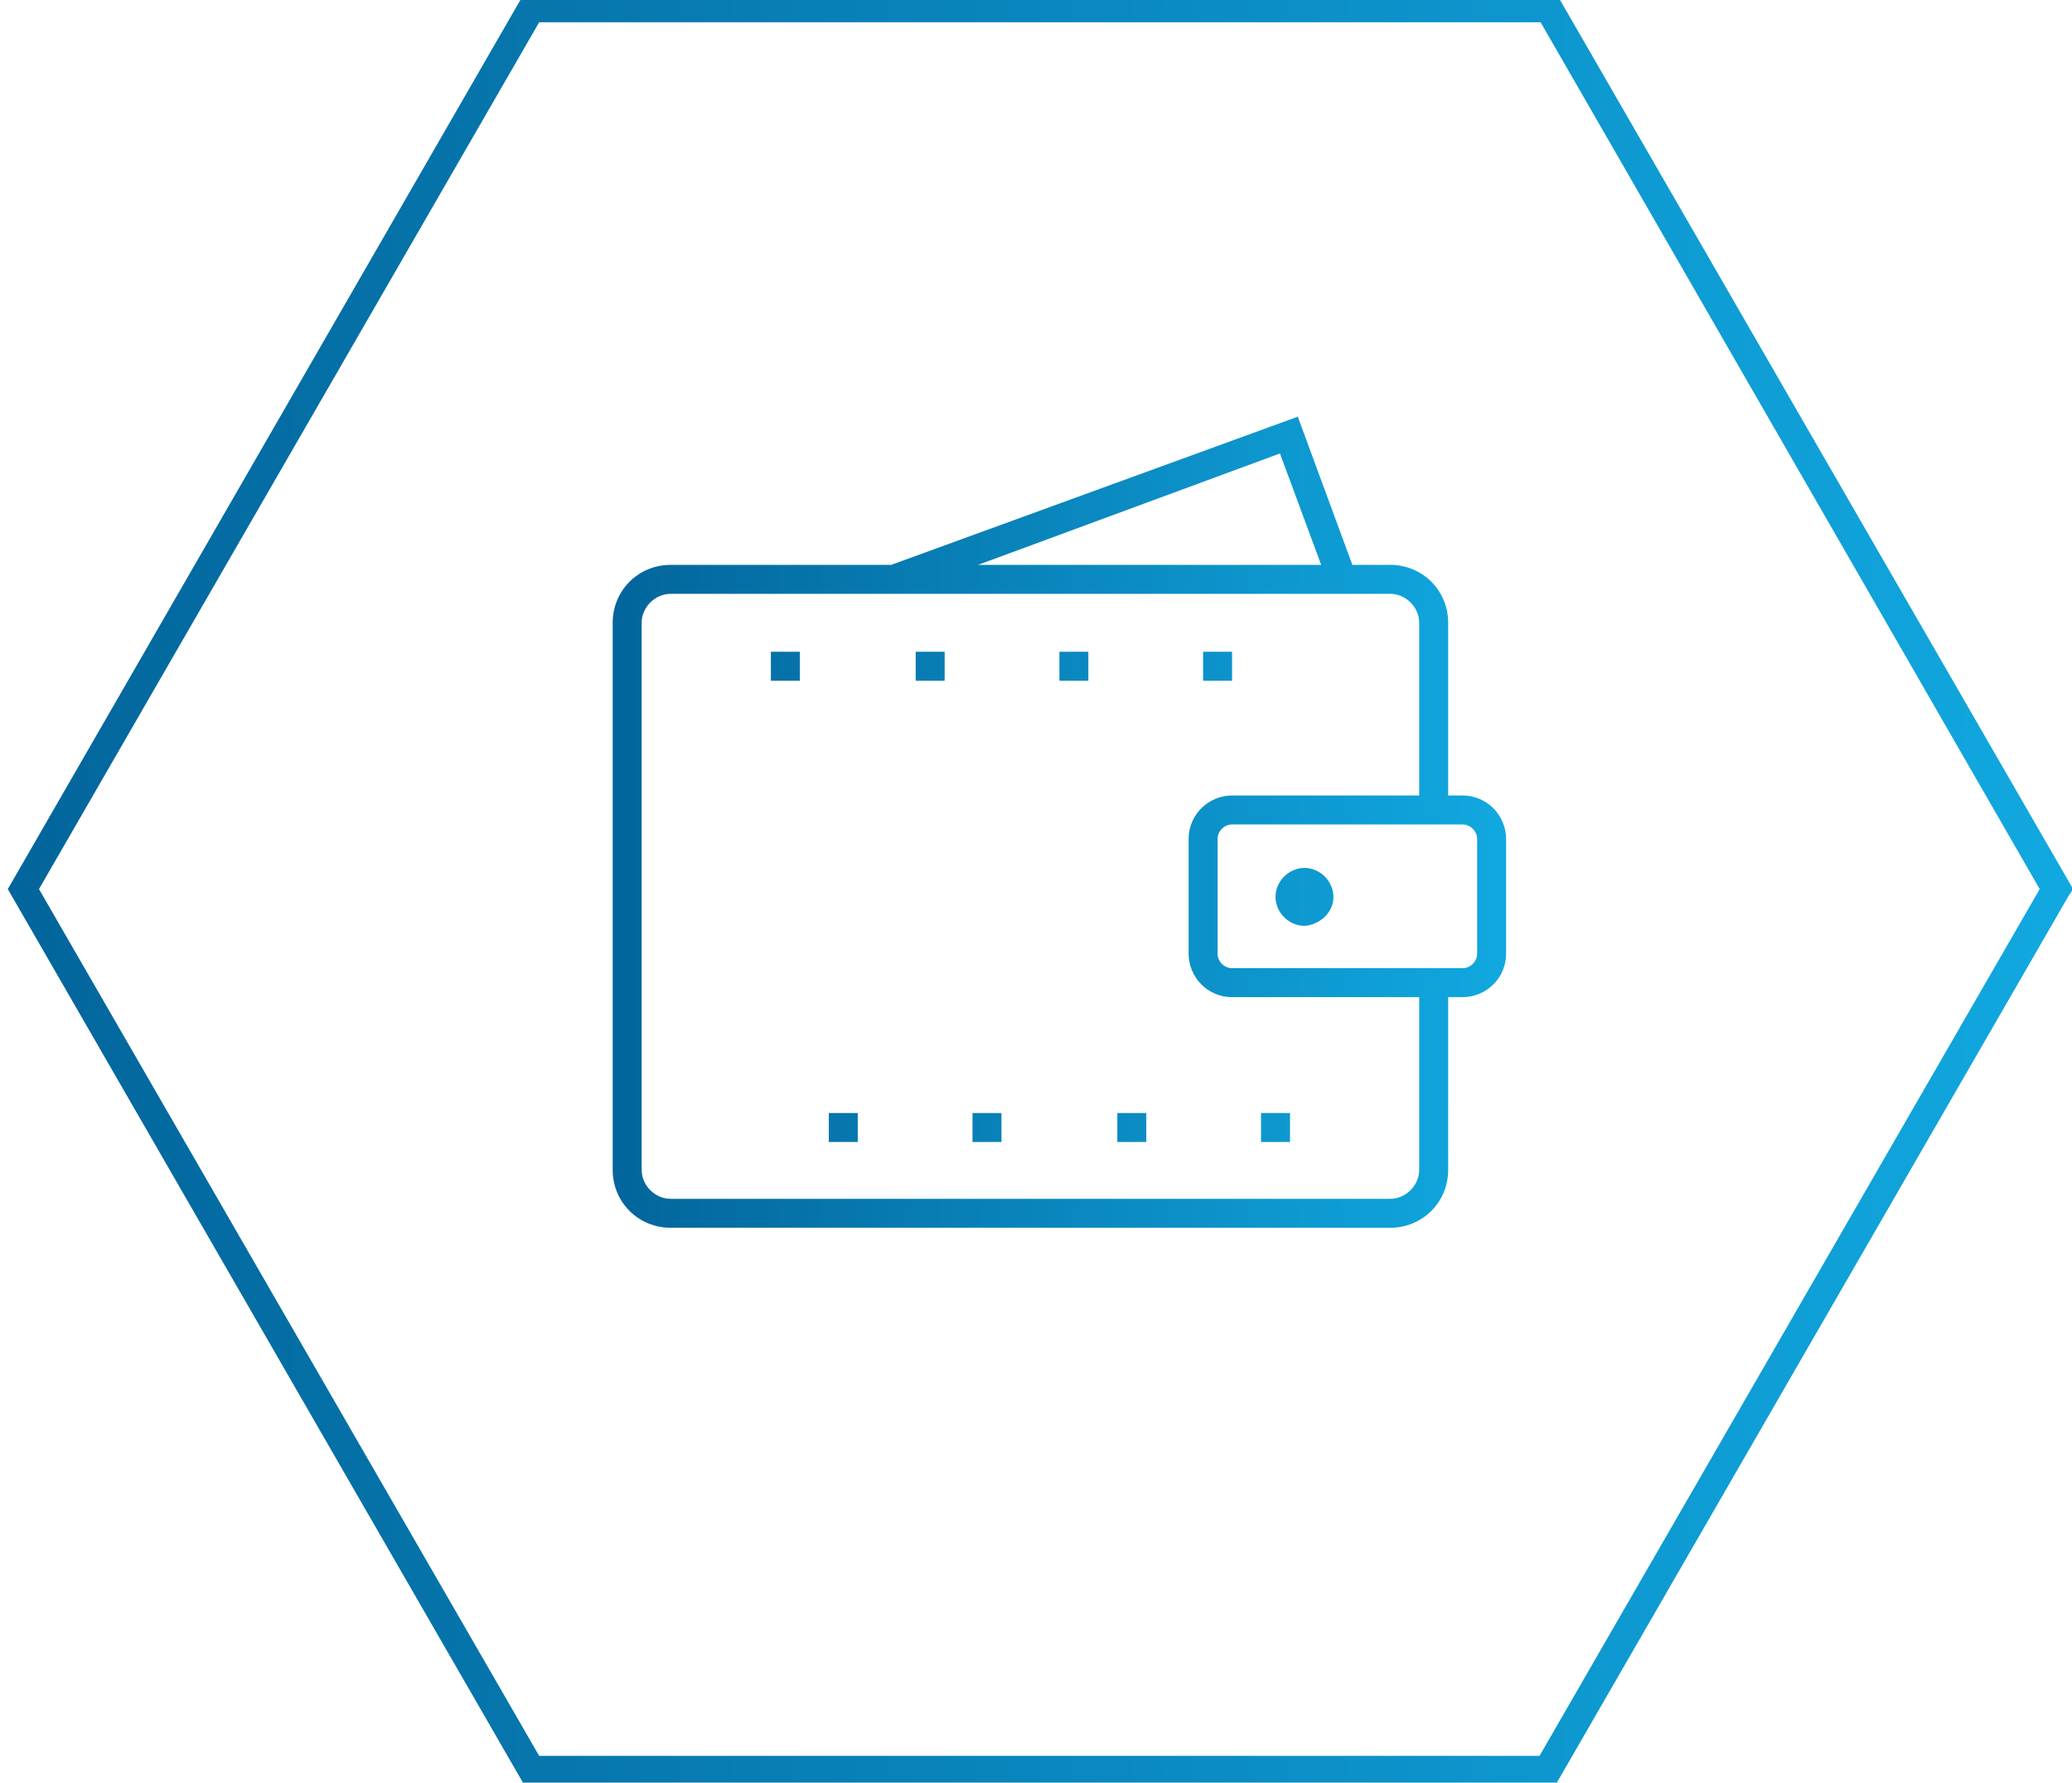
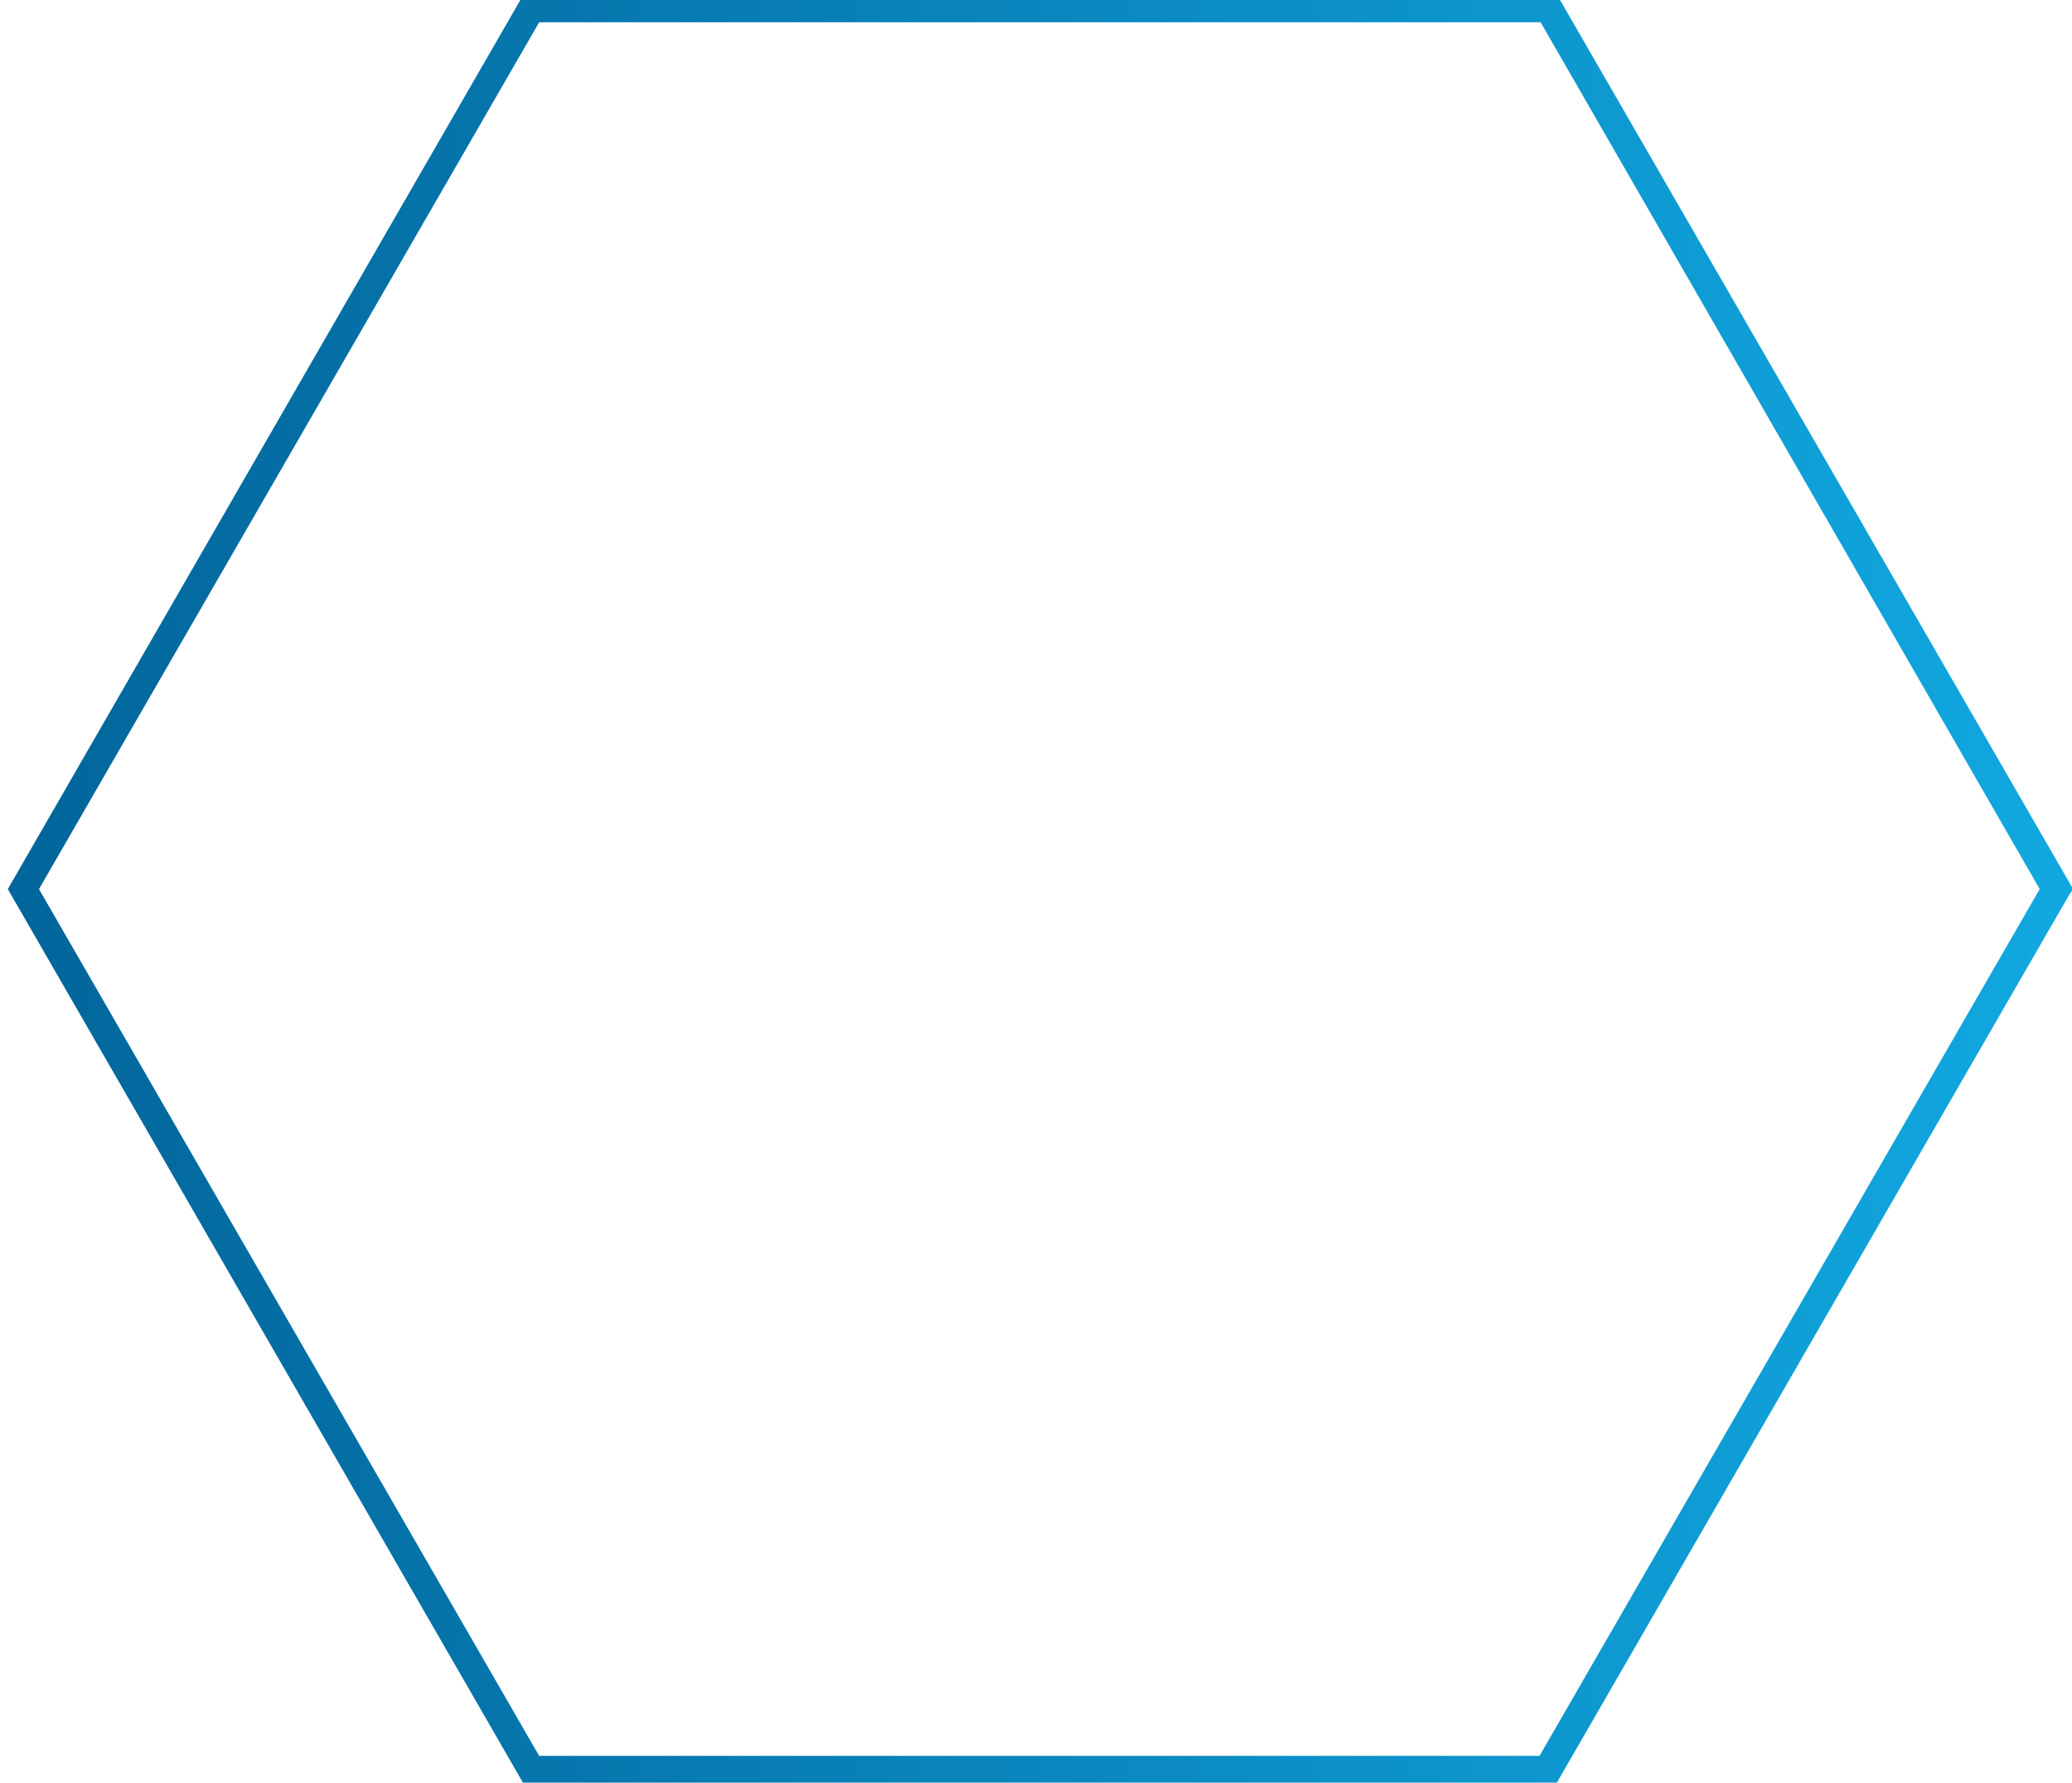
<svg xmlns="http://www.w3.org/2000/svg" version="1.1" id="Layer_1" x="0px" y="0px" viewBox="0 0 186 160" style="enable-background:new 0 0 186 160;" xml:space="preserve">
  <style type="text/css">
	.st0{fill:url(#SVGID_1_);}
	.st1{fill:url(#SVGID_2_);}
</style>
  <linearGradient id="SVGID_1_" gradientUnits="userSpaceOnUse" x1="0.653" y1="79.82" x2="186.048" y2="79.82">
    <stop offset="0" style="stop-color:#02659B" />
    <stop offset="1" style="stop-color:#11A8E0" />
  </linearGradient>
-   <path class="st0" d="M139.7,160.1H47L0.7,79.8L47-0.5h92.7l0.4,0.6l46,79.7l-0.4,0.6L139.7,160.1z M48.4,157.6h89.8l44.9-77.8  L138.3,2H48.4L3.5,79.8L48.4,157.6z" />
+   <path class="st0" d="M139.7,160.1H47L0.7,79.8L47-0.5h92.7l0.4,0.6l46,79.7l-0.4,0.6z M48.4,157.6h89.8l44.9-77.8  L138.3,2H48.4L3.5,79.8L48.4,157.6z" />
  <linearGradient id="SVGID_2_" gradientUnits="userSpaceOnUse" x1="55.028" y1="73.82" x2="135.173" y2="73.82">
    <stop offset="0" style="stop-color:#02659B" />
    <stop offset="1" style="stop-color:#11A8E0" />
  </linearGradient>
-   <path class="st1" d="M80,50.7l36.5-13.3l4.9,13.3l-2.8,0l-3.7-10l-27.1,10L80,50.7z M130,105V89.5h-2.6V105c0,1.4-1.2,2.6-2.6,2.6  H60.2c-1.4,0-2.6-1.2-2.6-2.6V55.9c0-1.4,1.2-2.6,2.6-2.6h64.6c1.4,0,2.6,1.2,2.6,2.6v15.5h2.6V55.9c0-2.9-2.3-5.2-5.2-5.2H60.2  c-2.9,0-5.2,2.3-5.2,5.2V105c0,2.9,2.3,5.2,5.2,5.2h64.6C127.7,110.2,130,107.9,130,105z M135.2,85.6V75.3c0-2.1-1.7-3.9-3.9-3.9  h-20.7c-2.1,0-3.9,1.7-3.9,3.9v10.3c0,2.1,1.7,3.9,3.9,3.9h20.7C133.4,89.5,135.2,87.8,135.2,85.6z M131.3,74c0.7,0,1.3,0.6,1.3,1.3  v10.3c0,0.7-0.6,1.3-1.3,1.3h-20.7c-0.7,0-1.3-0.6-1.3-1.3V75.3c0-0.7,0.6-1.3,1.3-1.3H131.3z M115.8,99.9h-2.6v2.6h2.6V99.9z   M102.9,99.9h-2.6v2.6h2.6V99.9z M89.9,99.9h-2.6v2.6h2.6V99.9z M77,99.9h-2.6v2.6H77V99.9z M110.6,58.5H108v2.6h2.6V58.5z   M97.7,58.5h-2.6v2.6h2.6V58.5z M84.8,58.5h-2.6v2.6h2.6V58.5z M71.8,58.5h-2.6v2.6h2.6V58.5z M119.7,80.5c0-1.4-1.2-2.6-2.6-2.6  c-1.4,0-2.6,1.2-2.6,2.6c0,1.4,1.2,2.6,2.6,2.6C118.5,83,119.7,81.9,119.7,80.5z" />
</svg>